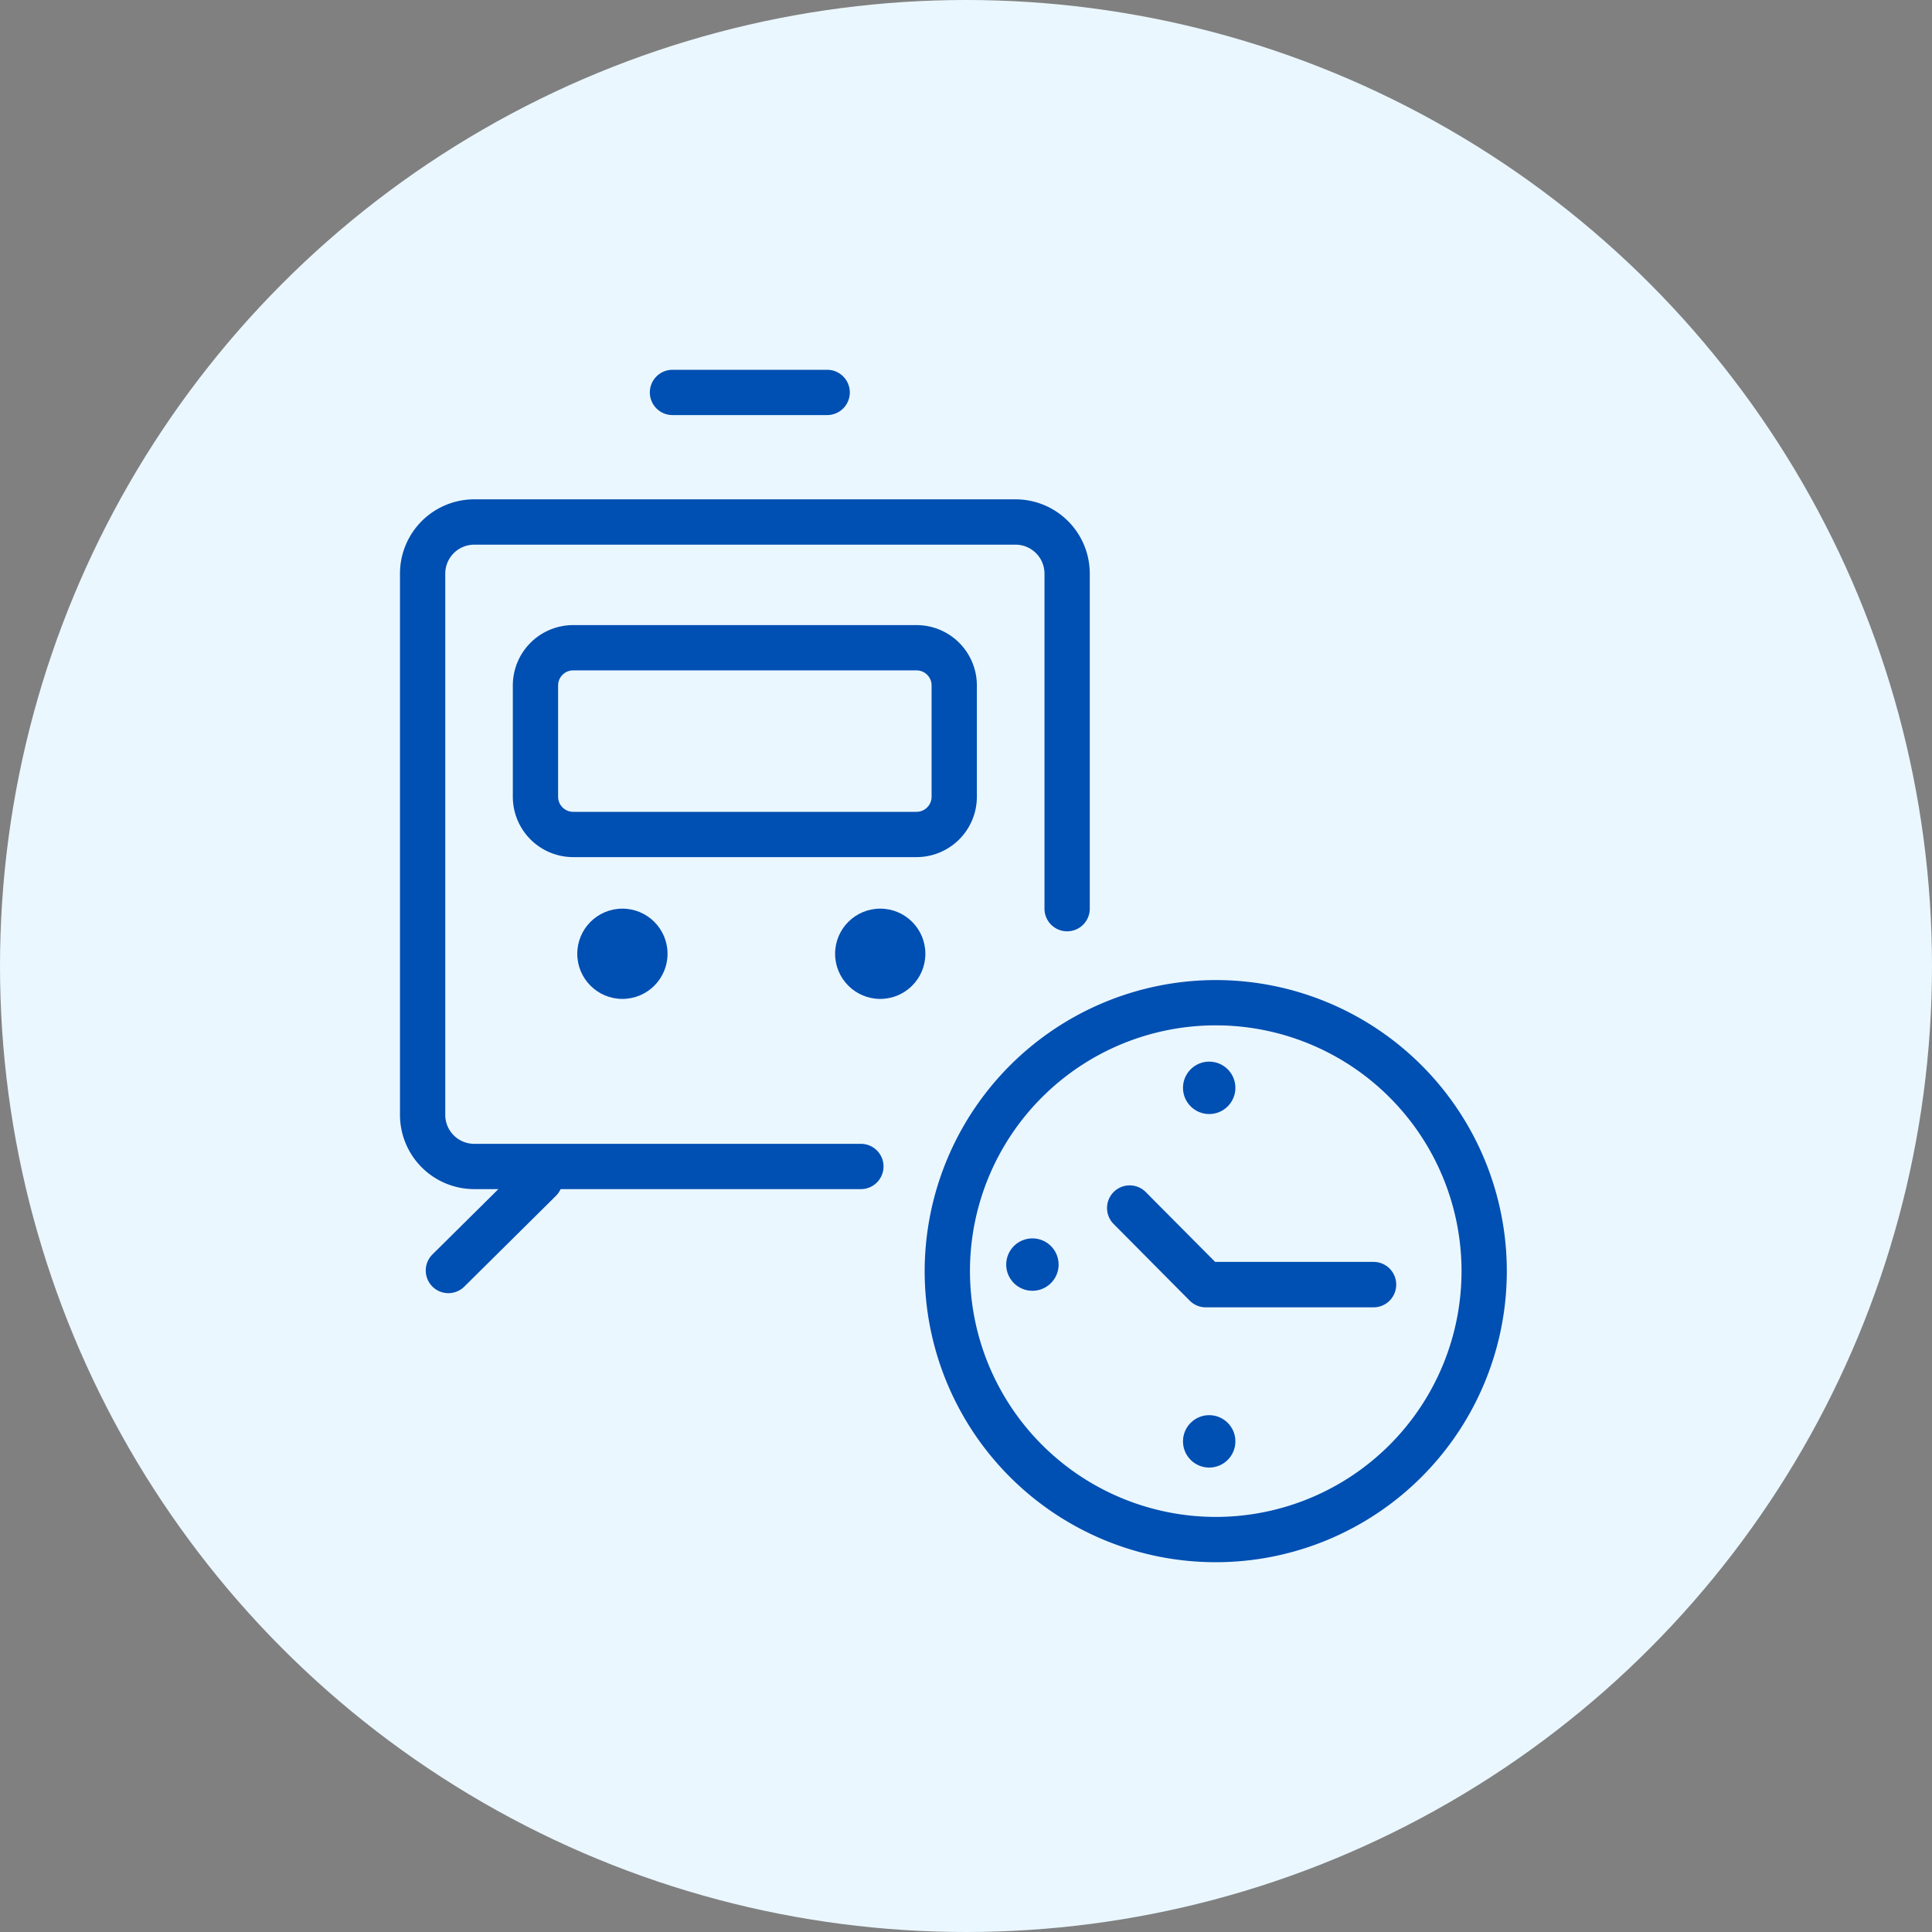
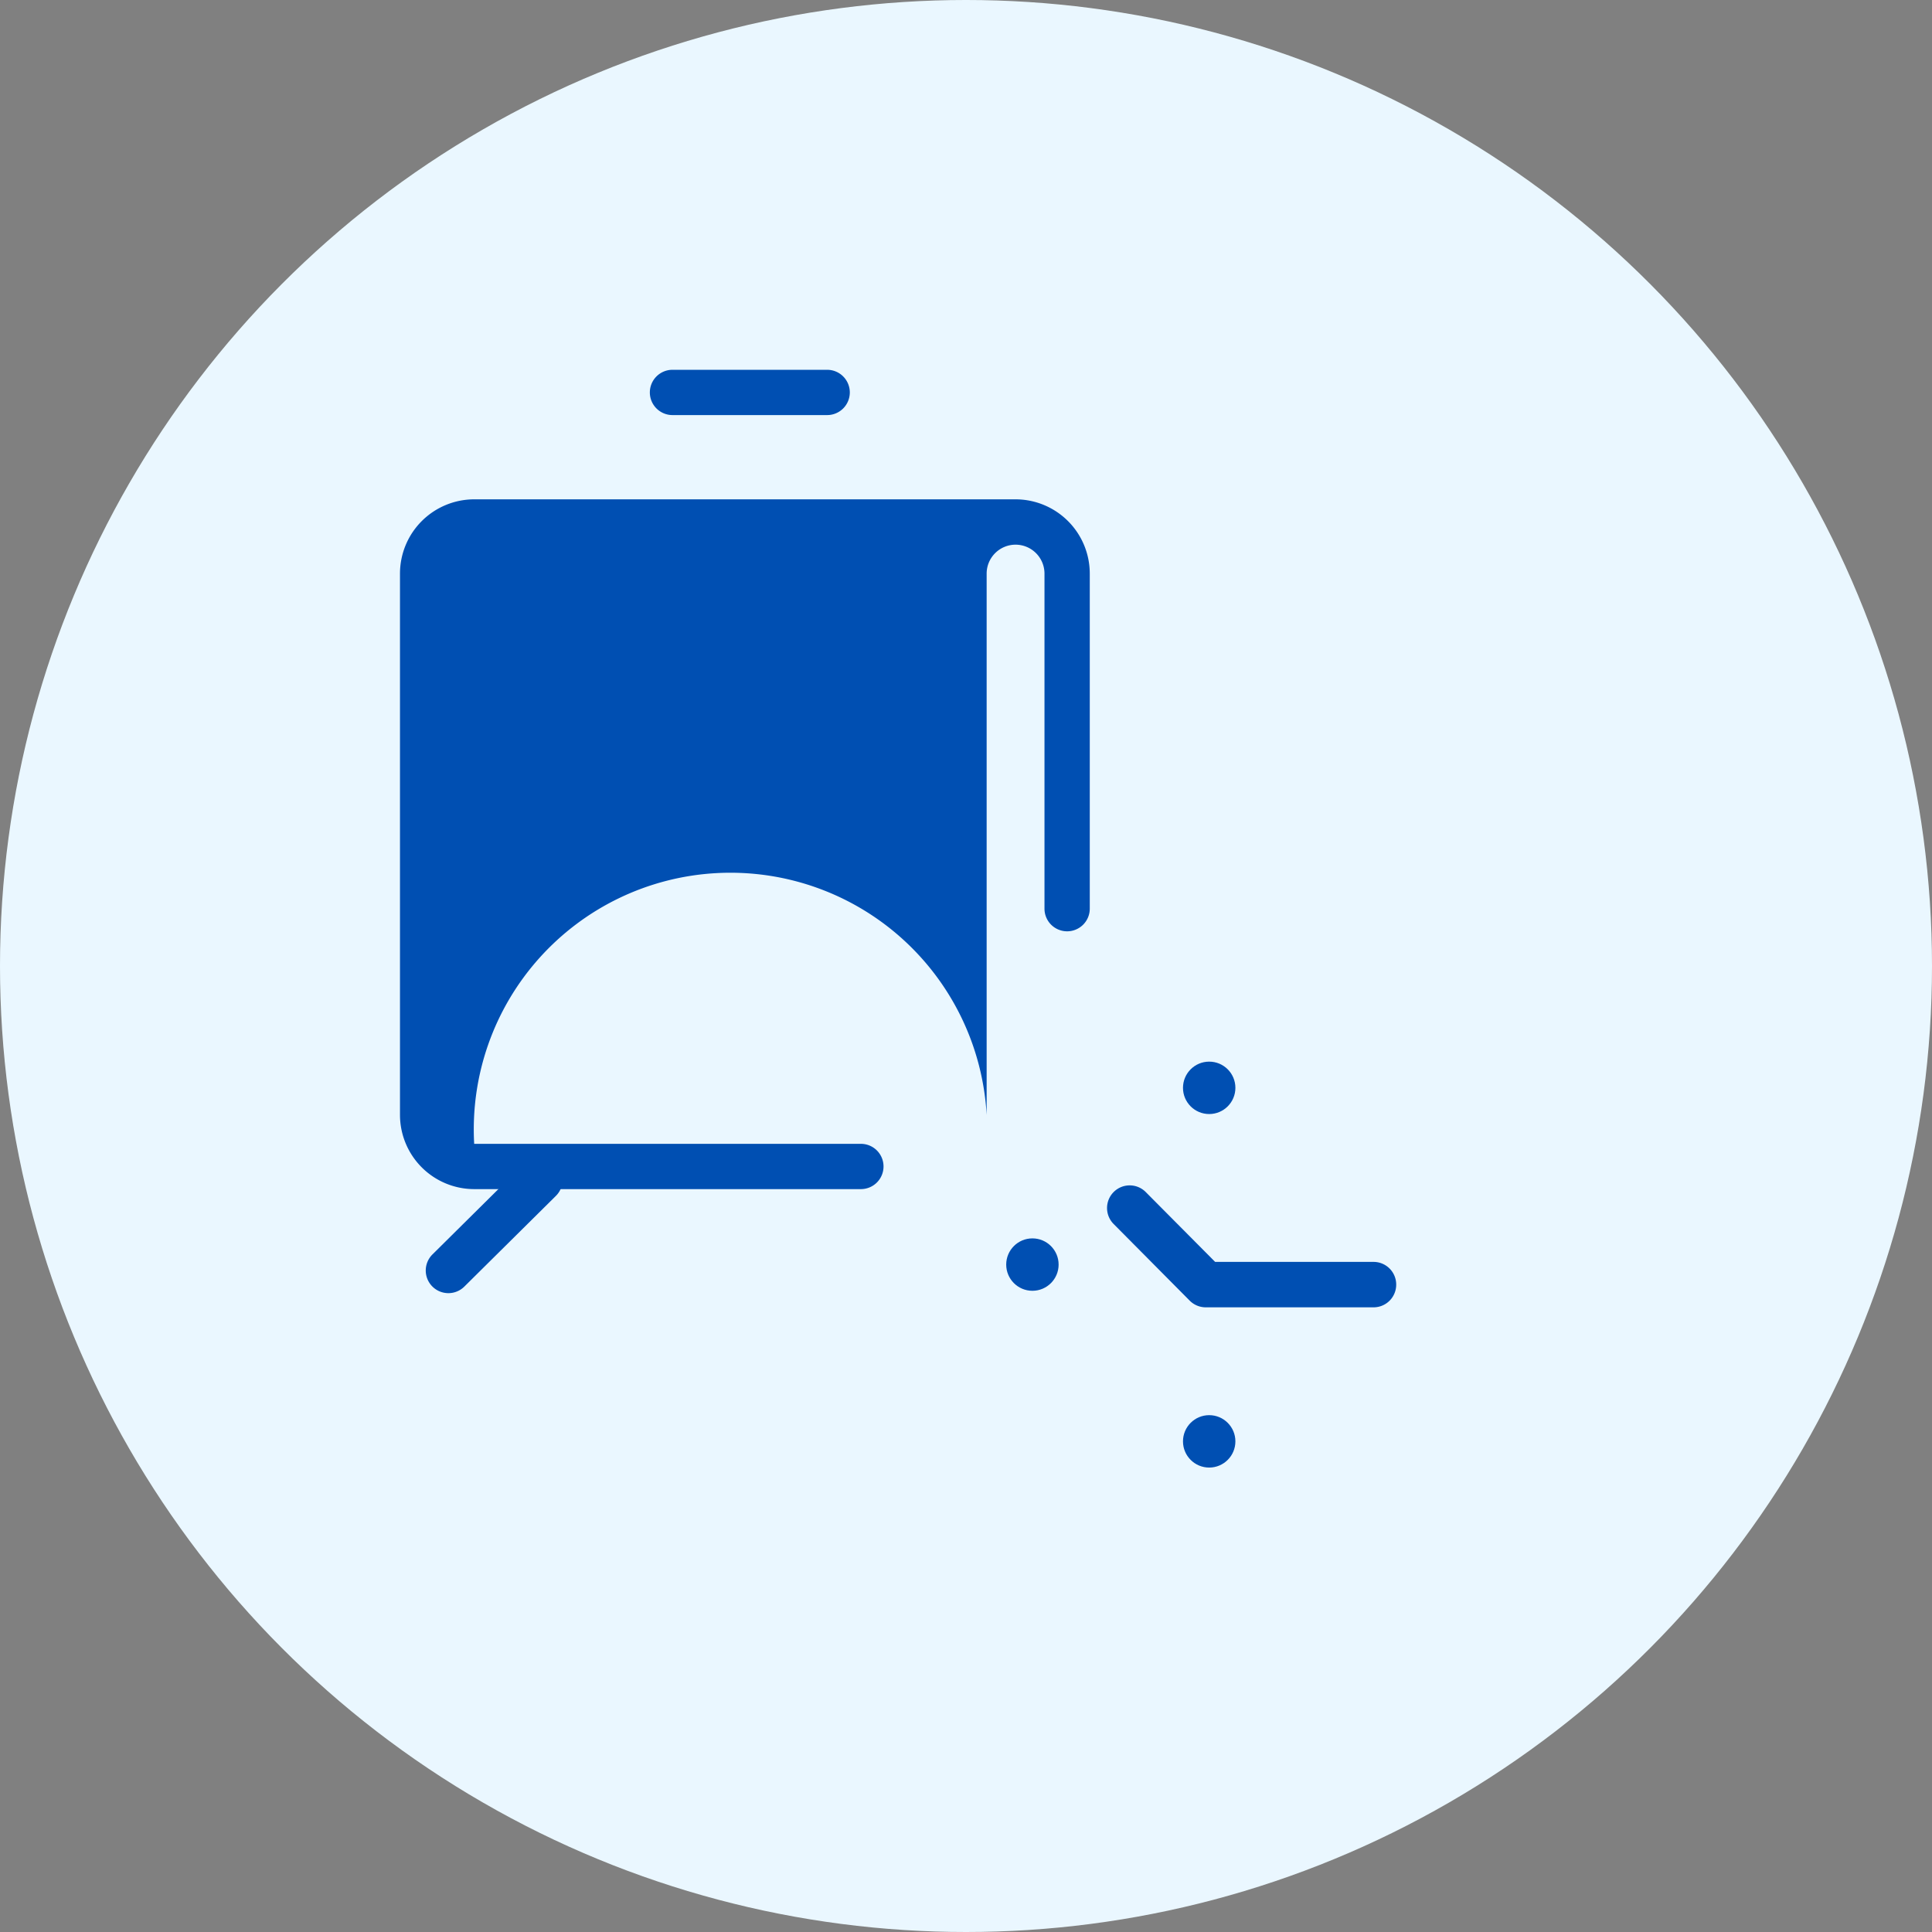
<svg xmlns="http://www.w3.org/2000/svg" width="64" height="64" viewBox="0 0 64 64">
  <rect x="0" y="0" width="64" height="64" fill="#808080" stroke="none" />
  <g transform="translate(-388 -262)">
    <circle cx="32" cy="32" r="32" transform="translate(388 262)" fill="#eaf7ff" />
    <g>
      <path d="M5.124.75H0A.75.75,0,0,1-.75,0,.75.75,0,0,1,0-.75H5.124a.75.75,0,0,1,.75.75A.75.75,0,0,1,5.124.75Z" transform="translate(410.277 275)" fill="#004fb2" />
-       <path d="M19.642,22.1H1.708A2.461,2.461,0,0,1-.75,19.642V8.54A.75.75,0,0,1,0,7.79a.75.75,0,0,1,.75.75v11.1a.959.959,0,0,0,.958.958H19.642a.959.959,0,0,0,.958-.958V1.708A.959.959,0,0,0,19.642.75H6.832A.75.75,0,0,1,6.082,0a.75.75,0,0,1,.75-.75h12.81A2.461,2.461,0,0,1,22.1,1.708V19.642A2.461,2.461,0,0,1,19.642,22.1Z" transform="translate(423.35 300.641) rotate(180)" fill="#004fb2" />
+       <path d="M19.642,22.1H1.708A2.461,2.461,0,0,1-.75,19.642V8.54A.75.75,0,0,1,0,7.79a.75.75,0,0,1,.75.75v11.1a.959.959,0,0,0,.958.958a.959.959,0,0,0,.958-.958V1.708A.959.959,0,0,0,19.642.75H6.832A.75.75,0,0,1,6.082,0a.75.75,0,0,1,.75-.75h12.81A2.461,2.461,0,0,1,22.1,1.708V19.642A2.461,2.461,0,0,1,19.642,22.1Z" transform="translate(423.35 300.641) rotate(180)" fill="#004fb2" />
      <path d="M0,5.02H0A.75.75,0,0,1-.75,4.267L-.73,0A.75.75,0,0,1,.023-.75.75.75,0,0,1,.77,0L.75,4.274A.75.75,0,0,1,0,5.02Z" transform="translate(405.873 301.068) rotate(45)" fill="#004fb2" />
-       <ellipse cx="1.495" cy="1.495" rx="1.495" ry="1.495" transform="translate(407.123 292.1)" fill="#004fb2" />
-       <ellipse cx="1.495" cy="1.495" rx="1.495" ry="1.495" transform="translate(415.664 292.1)" fill="#004fb2" />
      <path d="M2,1.5a.5.5,0,0,0-.5.5V5.686a.5.5,0,0,0,.5.5H13.372a.5.5,0,0,0,.5-.5V2a.5.5,0,0,0-.5-.5H2M2,0H13.372a2,2,0,0,1,2,2V5.686a2,2,0,0,1-2,2H2a2,2,0,0,1-2-2V2A2,2,0,0,1,2,0Z" transform="translate(404.988 282.707)" fill="#004fb2" />
      <circle cx="0.868" cy="0.868" r="0.868" transform="translate(427.188 297.168)" fill="#004fb2" />
      <circle cx="0.868" cy="0.868" r="0.868" transform="translate(421.332 303.023)" fill="#004fb2" />
      <circle cx="0.868" cy="0.868" r="0.868" transform="translate(427.188 308.879)" fill="#004fb2" />
      <path d="M-13931.922-12461.188h-5.561a.75.75,0,0,1-.532-.222l-2.518-2.537a.75.75,0,0,1,0-1.061.75.75,0,0,1,1.061,0l2.3,2.315h5.248a.75.75,0,0,1,.75.75A.75.75,0,0,1-13931.922-12461.188Z" transform="translate(14365.425 12766.495)" fill="#004fb2" />
-       <path d="M8.892-.75A9.642,9.642,0,1,1-.75,8.892,9.653,9.653,0,0,1,8.892-.75Zm0,17.784A8.142,8.142,0,1,0,.75,8.892,8.151,8.151,0,0,0,8.892,17.034Z" transform="translate(419.381 295.216)" fill="#004fb2" />
    </g>
  </g>
</svg>